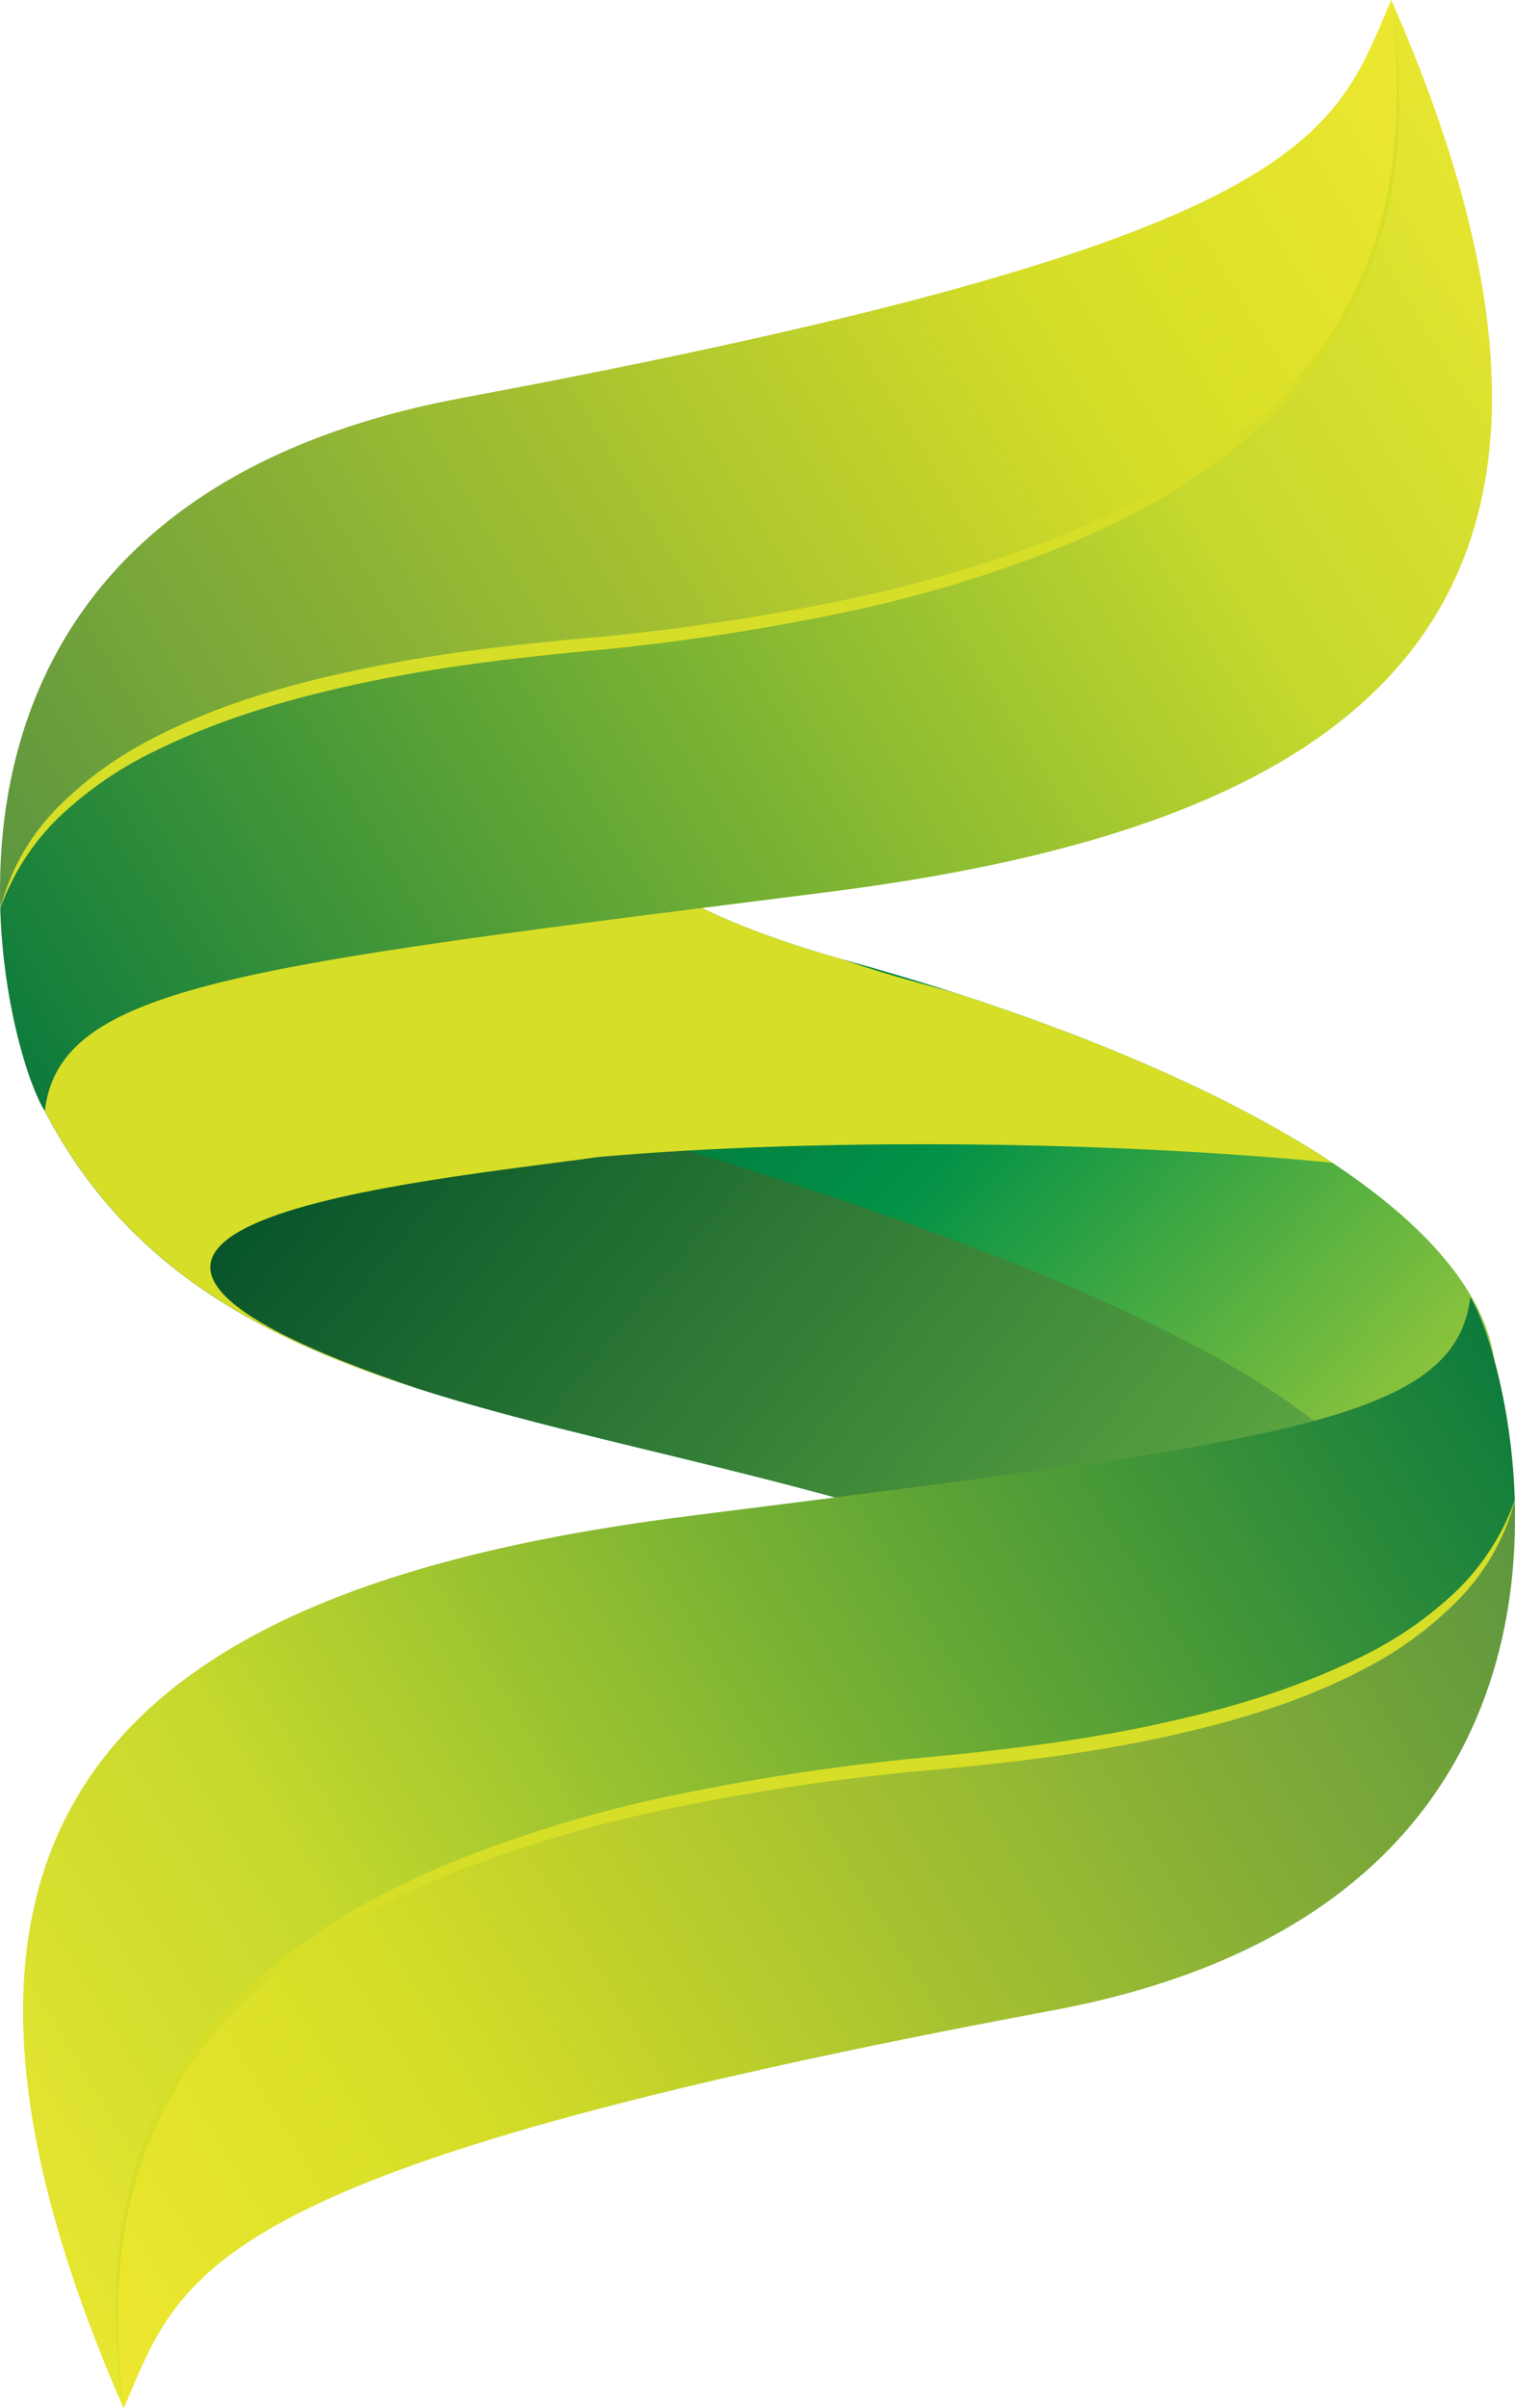
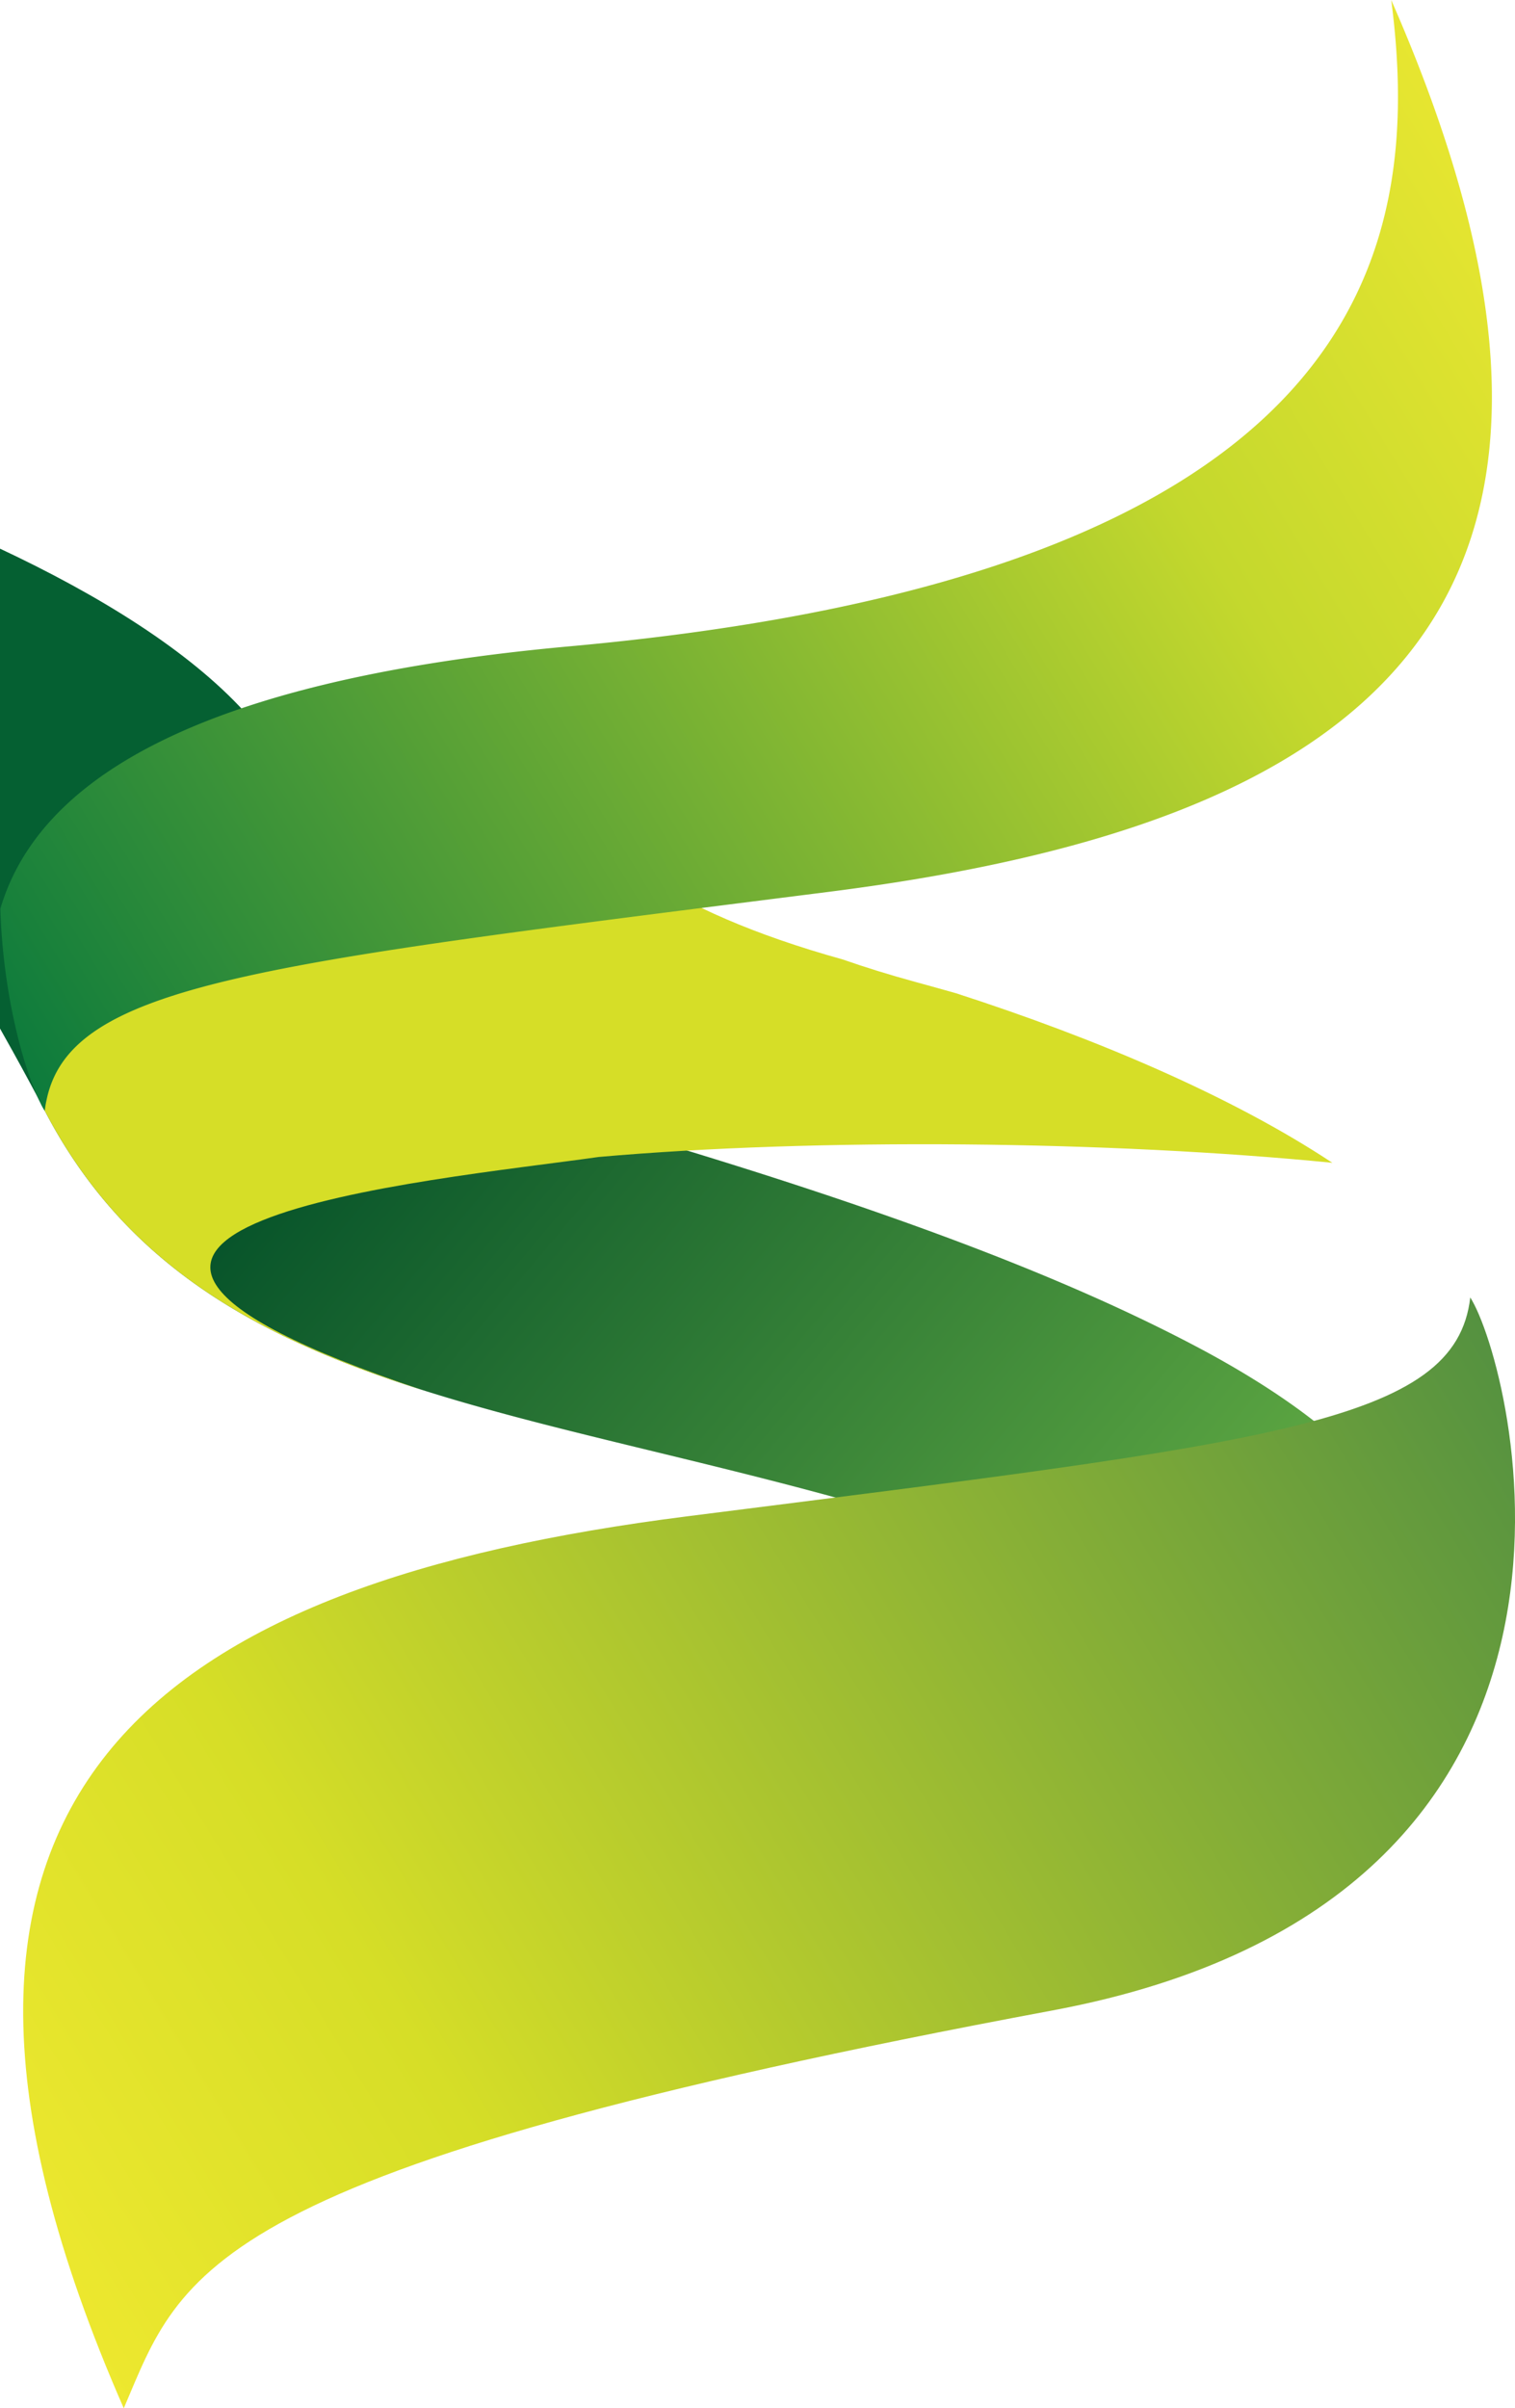
<svg xmlns="http://www.w3.org/2000/svg" xmlns:xlink="http://www.w3.org/1999/xlink" viewBox="0 0 315.31 501.15">
  <defs>
    <style>.cls-1{isolation:isolate;}.cls-2{fill:url(#linear-gradient);}.cls-3{fill:url(#linear-gradient-2);}.cls-4{fill:#d6de27;mix-blend-mode:multiply;}.cls-5{fill:url(#linear-gradient-3);}.cls-6{fill:url(#linear-gradient-4);}.cls-7{fill:url(#linear-gradient-5);}.cls-8{fill:url(#linear-gradient-6);}</style>
    <linearGradient id="linear-gradient" x1="123.77" y1="179.07" x2="321.78" y2="322.89" gradientTransform="translate(-12.01 -4.39) rotate(7.04)" gradientUnits="userSpaceOnUse">
      <stop offset="0" stop-color="#056032" />
      <stop offset="0.46" stop-color="#019147" />
      <stop offset="1" stop-color="#abcf3a" />
    </linearGradient>
    <linearGradient id="linear-gradient-2" x1="92.52" y1="143.87" x2="292.88" y2="289.39" gradientTransform="translate(-11.75 58.42) rotate(4.11)" gradientUnits="userSpaceOnUse">
      <stop offset="0" stop-color="#024f29" />
      <stop offset="1" stop-color="#69b245" />
    </linearGradient>
    <linearGradient id="linear-gradient-3" x1="34.95" y1="230.01" x2="356.61" y2="-24.7" gradientTransform="translate(-12.01 -4.39) rotate(7.04)" gradientUnits="userSpaceOnUse">
      <stop offset="0" stop-color="#4f8e41" />
      <stop offset="0.68" stop-color="#d6de27" />
      <stop offset="1" stop-color="#f7ec32" />
    </linearGradient>
    <linearGradient id="linear-gradient-4" x1="46.97" y1="245.2" x2="368.64" y2="-9.51" gradientTransform="translate(-12.01 -4.39) rotate(7.04)" gradientUnits="userSpaceOnUse">
      <stop offset="0" stop-color="#05773d" />
      <stop offset="0.68" stop-color="#c4d82d" />
      <stop offset="1" stop-color="#f7ec32" />
    </linearGradient>
    <linearGradient id="linear-gradient-5" x1="7340.86" y1="-8495.3" x2="7662.51" y2="-8750.01" gradientTransform="translate(8647.38 -7258.72) rotate(-172.96)" xlink:href="#linear-gradient-3" />
    <linearGradient id="linear-gradient-6" x1="7352.87" y1="-8480.11" x2="7674.54" y2="-8734.82" gradientTransform="translate(8647.38 -7258.72) rotate(-172.96)" xlink:href="#linear-gradient-4" />
  </defs>
  <g class="cls-1">
    <g id="Camada_2" data-name="Camada 2">
      <g id="Camada_1-2" data-name="Camada 1">
-         <path class="cls-2" d="M9.32,231.15C48.83,307.08,148.8,288,257,342.59c120-58.34,17.7-115.63-80.92-142.74s-55.23-79.59-55.23-79.59S-22.2,170.58,9.32,231.15Z" />
+         <path class="cls-2" d="M9.32,231.15c120-58.34,17.7-115.63-80.92-142.74s-55.23-79.59-55.23-79.59S-22.2,170.58,9.32,231.15Z" />
        <path class="cls-3" d="M293.22,319.76c-.31-.84-.67-1.68-1.06-2.51-6.13-13.51-22.31-25.76-41.32-36.05-19.21-10.32-41.1-19.28-63.9-27.38s-46.64-15.39-70.76-22.32q-18-5.26-36.31-10.3c-12.46-3.31-24.7-8.11-32.63-14.56-8.11-6.41-11.14-13.94-10.89-20.88s3.25-13.65,7.46-19.91a105.78,105.78,0,0,1,12.43-14.71c-33,20.29-63.17,48.79-46.92,80C48.83,307.08,148.8,288,257,342.59,272.74,334.94,284.62,327.31,293.22,319.76Z" />
        <path class="cls-4" d="M124.59,240.76c45.42-4,106.38-3.37,152.7,1.21-20.78-13.76-48.93-25.79-78.35-35.29-2.82-.8-5.64-1.58-8.48-2.36q-8.13-2.23-15.09-4.67c-37.14-10.33-53.92-24.27-60.44-37.6-24.14.08-49.54.32-75.91.76C13.9,181.73-4,205.52,9.32,231.15c16.7,32.1,44.22,47.22,78.59,58.11C-15.16,254.84,90,245.69,124.59,240.76Z" />
-         <path class="cls-5" d="M9.32,231.15C12.38,204.8,50.85,201,172.4,185.6,281.15,171.8,346.34,129.54,289.55,0,277.33,28.58,273.94,49.62,96.2,82.8-28.75,106.12.53,217.47,9.32,231.15Z" />
        <path class="cls-6" d="M118.63,134.49C36.65,141.92,7.36,164.44.07,189.11c.59,18.79,5.23,34.27,8.37,40.48a9.44,9.44,0,0,0,.88,1.56,18.67,18.67,0,0,1,.36-2.2c5-24.37,44.65-28.37,162.72-43.35C281.15,171.8,346.34,129.54,289.55,0,296.34,52.28,284.35,119.48,118.63,134.49Z" />
-         <path class="cls-4" d="M289.55,0c2.24,16,2.51,32.52-1.82,48.18a84.18,84.18,0,0,1-25.38,40.6c-12,10.88-26.43,18.84-41.38,25a268,268,0,0,1-46.54,13.92,472.29,472.29,0,0,1-48.09,7.39c-16.17,1.48-32.18,3.24-48,6.44S47,149.06,32.71,156.07a78.22,78.22,0,0,0-19.66,13.26,49.3,49.3,0,0,0-13,19.78,46.37,46.37,0,0,1,11.81-20.94A77.24,77.24,0,0,1,31.52,153.8c14.46-7.57,30.34-11.89,46.24-15.07s32.17-4.9,48.26-6.31a471.85,471.85,0,0,0,47.85-7.18,281.12,281.12,0,0,0,46.25-13.45c14.86-5.94,29.15-13.66,41.11-24.24a84.65,84.65,0,0,0,25.64-39.63C291.44,32.51,291.5,16,289.55,0Z" />
        <path class="cls-7" d="M306,270c-3.06,26.35-41.53,30.12-163.08,45.55C34.16,329.35-31,371.61,25.76,501.15c12.22-28.58,15.61-49.62,193.35-82.8C344.06,395,314.78,283.67,306,270Z" />
-         <path class="cls-8" d="M196.68,366.66c82-7.43,111.27-30,118.56-54.62-.58-18.8-5.23-34.27-8.37-40.49A9.56,9.56,0,0,0,306,270a18.67,18.67,0,0,1-.36,2.2c-5,24.37-44.64,28.37-162.72,43.35C34.16,329.35-31,371.61,25.76,501.15,19,448.87,31,381.67,196.68,366.66Z" />
-         <path class="cls-4" d="M25.76,501.15c-2.24-16-2.51-32.52,1.82-48.18A84.18,84.18,0,0,1,53,412.37c12-10.89,26.43-18.84,41.38-25a268.87,268.87,0,0,1,46.54-13.93A475.07,475.07,0,0,1,189,366.05c16.17-1.48,32.18-3.24,48-6.44s31.33-7.53,45.66-14.53a78.22,78.22,0,0,0,19.66-13.26,49.3,49.3,0,0,0,13-19.78A46.37,46.37,0,0,1,303.43,333a77.24,77.24,0,0,1-19.64,14.37c-14.46,7.57-30.34,11.89-46.24,15.07s-32.17,4.89-48.25,6.31a471.62,471.62,0,0,0-47.86,7.18,280.15,280.15,0,0,0-46.25,13.45C80.33,395.3,66,403,54.08,413.6a84.6,84.6,0,0,0-25.64,39.63C23.87,468.64,23.81,485.13,25.76,501.15Z" />
      </g>
    </g>
  </g>
</svg>